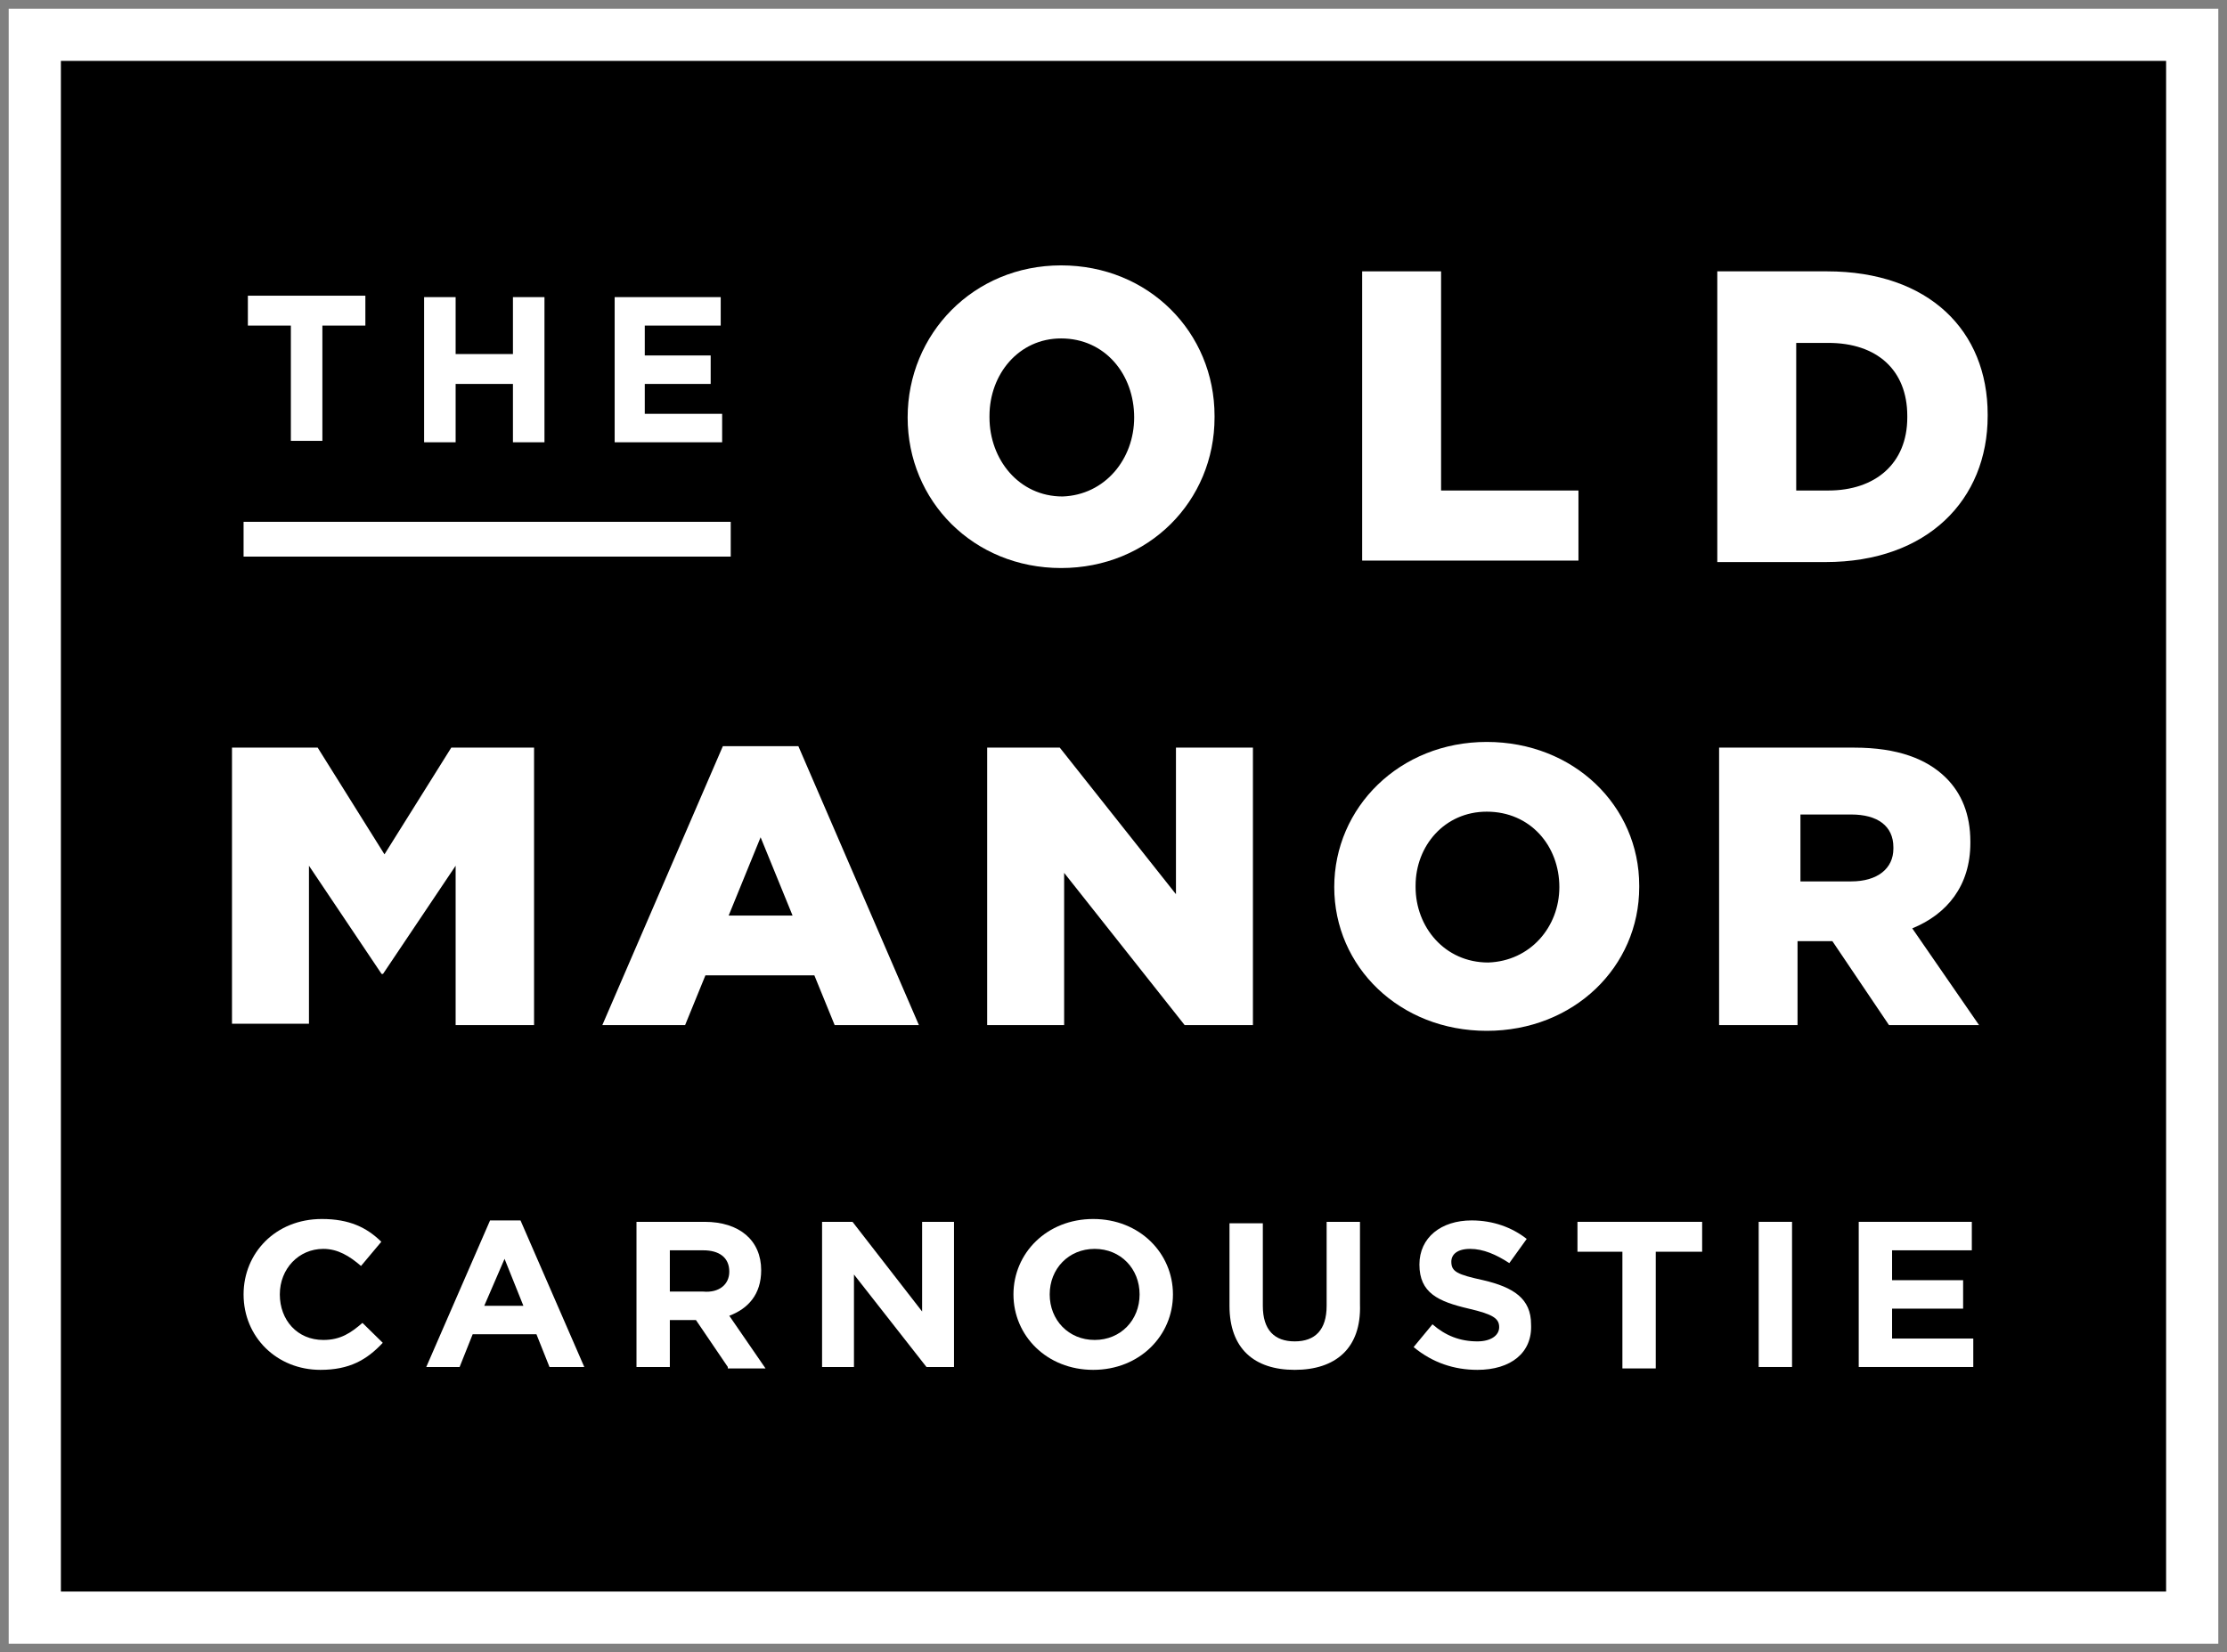
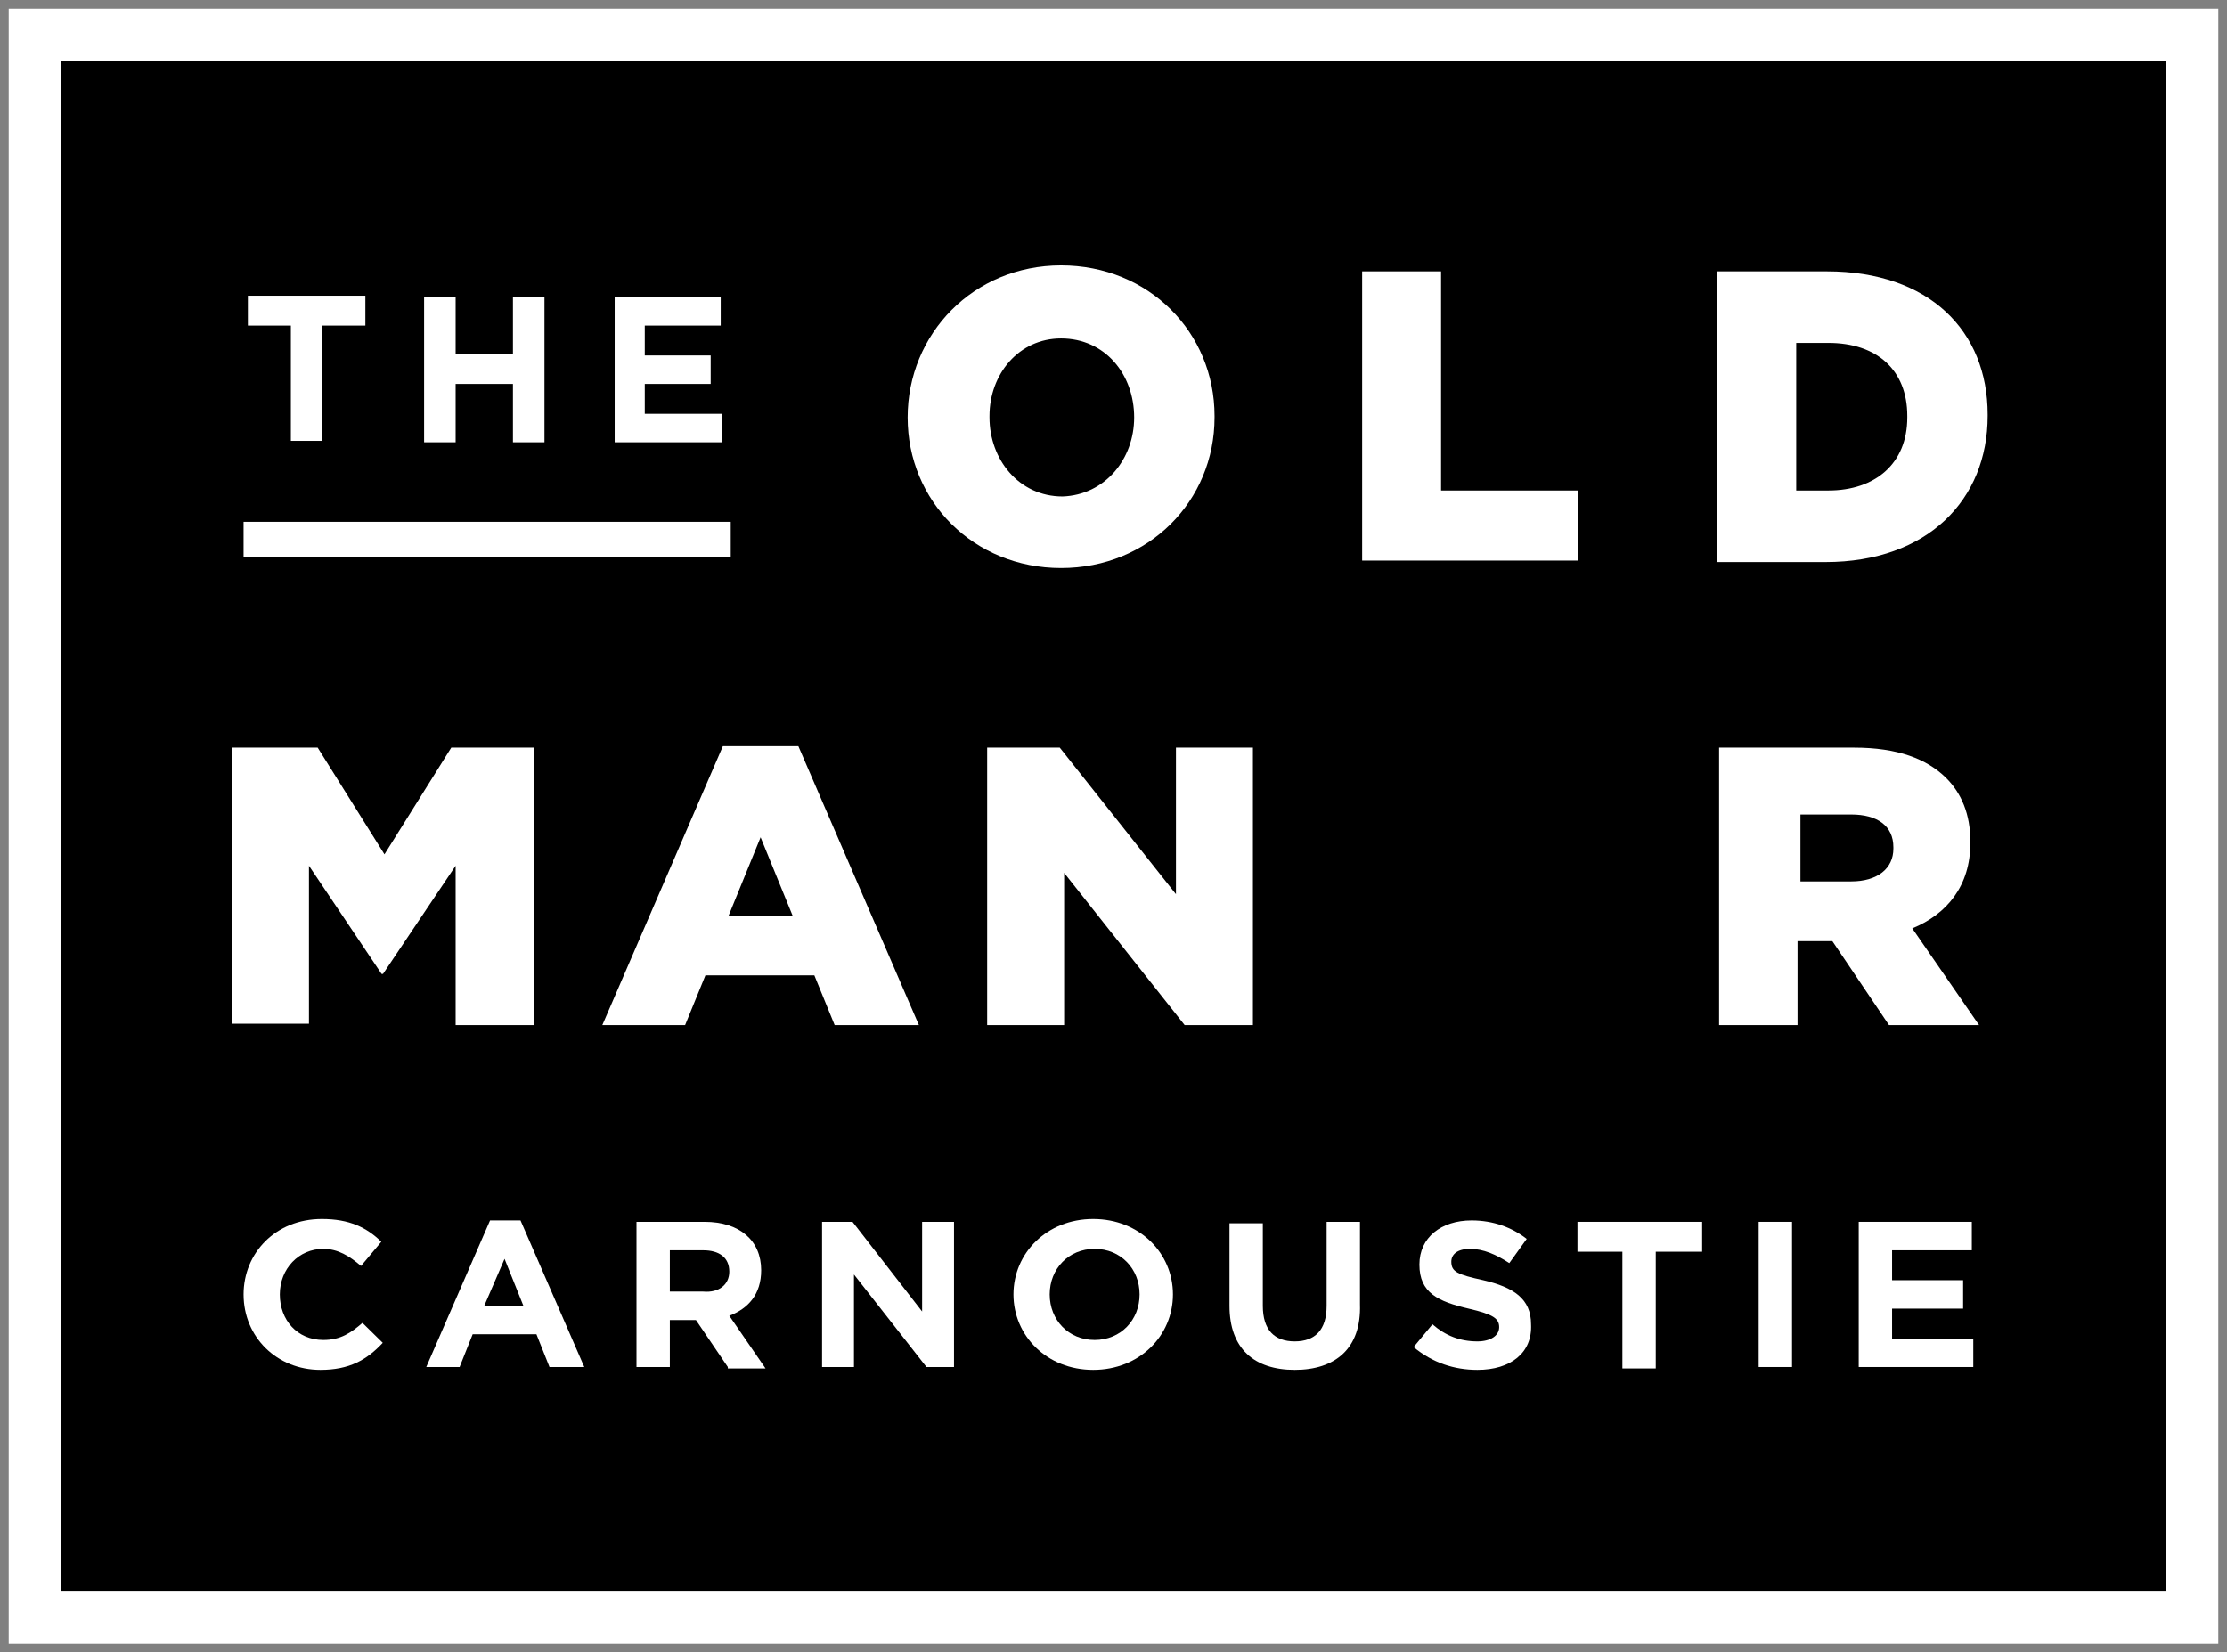
<svg xmlns="http://www.w3.org/2000/svg" width="128px" height="95px" viewBox="0 0 128 95" version="1.1">
  <rect x="0" y="0" width="128" height="95" fill="#808080" stroke="none" />
  <title>Group 5</title>
  <desc>Created with Sketch.</desc>
  <g id="Page-1" stroke="none" stroke-width="1" fill="none" fill-rule="evenodd">
    <g id="Group-5" transform="translate(2, 2)">
      <rect id="Rectangle" fill="#000000" x="0" y="0" width="124" height="91" />
      <g id="logo">
        <g id="Group" transform="translate(12, 15)" fill="#FFFFFF">
          <polygon id="Path" points="4.529 1.718 4.529 8.345 2.718 8.345 2.718 1.718 0.247 1.718 0.247 0 7 0 7 1.718" />
          <polygon id="Path" points="15.482 8.427 15.482 5.073 12.188 5.073 12.188 8.427 10.376 8.427 10.376 0.082 12.188 0.082 12.188 3.355 15.482 3.355 15.482 0.082 17.294 0.082 17.294 8.427" />
          <polygon id="Path" points="21.329 8.427 21.329 0.082 27.424 0.082 27.424 1.718 23.059 1.718 23.059 3.436 26.847 3.436 26.847 5.073 23.059 5.073 23.059 6.791 27.506 6.791 27.506 8.427 21.329 8.427" />
        </g>
        <g id="Group" transform="translate(50, 13)" fill="#FFFFFF">
          <path d="M0.168,9 C0.168,4.2 3.948,0.257 8.988,0.257 C14.028,0.257 17.808,4.114 17.808,8.914 L17.808,9 C17.808,13.8 14.028,17.657 8.988,17.657 C3.948,17.657 0.168,13.8 0.168,9 Z M13.188,9 C13.188,6.514 11.508,4.457 8.988,4.457 C6.552,4.457 4.872,6.514 4.872,8.914 L4.872,9 C4.872,11.4 6.552,13.543 9.072,13.543 C11.508,13.457 13.188,11.4 13.188,9 Z" id="Shape" fill-rule="nonzero" />
          <polygon id="Path" points="26.292 0.6 30.828 0.6 30.828 13.2 38.724 13.2 38.724 17.229 26.292 17.229" />
          <path d="M46.704,0.6 L53.004,0.6 C58.884,0.6 62.244,4.029 62.244,8.829 L62.244,8.914 C62.244,13.714 58.8,17.314 52.92,17.314 L46.704,17.314 L46.704,0.6 Z M53.088,13.2 C55.776,13.2 57.624,11.657 57.624,9 L57.624,8.914 C57.624,6.257 55.86,4.714 53.088,4.714 L51.24,4.714 L51.24,13.2 L53.088,13.2 Z" id="Shape" fill-rule="nonzero" />
        </g>
        <g id="Group" transform="translate(11, 40)" fill="#FFFFFF">
          <polygon id="Path" points="0.501 0.982 5.259 0.982 9.098 7.118 12.938 0.982 17.696 0.982 17.696 16.936 13.188 16.936 13.188 7.773 9.015 13.991 8.931 13.991 4.758 7.773 4.758 16.855 0.334 16.855 0.334 0.982" />
          <path d="M28.547,0.9 L32.888,0.9 L39.816,16.936 L34.974,16.936 L33.806,14.073 L27.545,14.073 L26.377,16.936 L21.619,16.936 L28.547,0.9 Z M32.554,10.636 L30.717,6.136 L28.881,10.636 L32.554,10.636 Z" id="Shape" fill-rule="nonzero" />
          <polygon id="Path" points="43.739 0.982 47.912 0.982 54.59 9.409 54.59 0.982 59.014 0.982 59.014 16.936 55.091 16.936 48.163 8.182 48.163 16.936 43.739 16.936" />
-           <path d="M63.688,9 C63.688,4.418 67.445,0.655 72.453,0.655 C77.461,0.655 81.217,4.336 81.217,8.918 L81.217,9 C81.217,13.582 77.461,17.264 72.453,17.264 C67.445,17.264 63.688,13.582 63.688,9 Z M76.626,9 C76.626,6.627 74.957,4.664 72.453,4.664 C70.032,4.664 68.363,6.627 68.363,8.918 L68.363,9 C68.363,11.291 70.032,13.336 72.536,13.336 C74.957,13.255 76.626,11.291 76.626,9 Z" id="Shape" fill-rule="nonzero" />
          <path d="M85.892,0.982 L93.571,0.982 C96.075,0.982 97.745,1.636 98.83,2.7 C99.748,3.6 100.249,4.827 100.249,6.382 L100.249,6.464 C100.249,8.918 98.913,10.555 96.91,11.373 L100.75,16.936 L95.574,16.936 L92.319,12.109 L92.236,12.109 L90.316,12.109 L90.316,16.936 L85.808,16.936 L85.808,0.982 L85.892,0.982 Z M93.404,8.673 C94.907,8.673 95.825,7.936 95.825,6.791 L95.825,6.709 C95.825,5.482 94.907,4.827 93.404,4.827 L90.483,4.827 L90.483,8.673 L93.404,8.673 Z" id="Shape" fill-rule="nonzero" />
        </g>
        <rect id="Rectangle" stroke="#FFFFFF" stroke-width="3" x="0" y="0" width="124" height="91" />
        <g id="Group" transform="translate(12, 68)" fill="#FFFFFF">
          <path d="M4.417,8.755 C1.917,8.755 0,6.873 0,4.418 C0,2.045 1.833,0.082 4.5,0.082 C6.083,0.082 7.083,0.573 7.917,1.391 L6.75,2.782 C6.083,2.209 5.417,1.8 4.583,1.8 C3.167,1.8 2.083,2.945 2.083,4.418 C2.083,5.891 3.083,7.036 4.583,7.036 C5.583,7.036 6.167,6.627 6.833,6.055 L8,7.2 C7.083,8.182 6.083,8.755 4.417,8.755 Z" id="Path" />
          <path d="M17.583,8.591 L16.833,6.709 L13.167,6.709 L12.417,8.591 L10.5,8.591 L14.167,0.164 L15.917,0.164 L19.583,8.591 L17.583,8.591 Z M15,2.373 L13.833,5.073 L16.083,5.073 L15,2.373 Z" id="Shape" fill-rule="nonzero" />
          <path d="M27.833,8.591 L26,5.891 L24.5,5.891 L24.5,8.591 L22.583,8.591 L22.583,0.245 L26.5,0.245 C28.5,0.245 29.75,1.309 29.75,3.027 C29.75,4.418 29,5.236 27.917,5.645 L30,8.673 L27.833,8.673 L27.833,8.591 Z M27.917,3.109 C27.917,2.291 27.333,1.882 26.417,1.882 L24.5,1.882 L24.5,4.255 L26.417,4.255 C27.333,4.336 27.917,3.845 27.917,3.109 Z" id="Shape" fill-rule="nonzero" />
          <polygon id="Path" points="39.25 8.591 35.083 3.273 35.083 8.591 33.25 8.591 33.25 0.245 35 0.245 39 5.4 39 0.245 40.833 0.245 40.833 8.591" />
          <path d="M48.833,8.755 C46.167,8.755 44.25,6.791 44.25,4.418 C44.25,2.045 46.167,0.082 48.833,0.082 C51.5,0.082 53.417,2.045 53.417,4.418 C53.417,6.791 51.5,8.755 48.833,8.755 Z M51.5,4.418 C51.5,2.945 50.417,1.8 48.917,1.8 C47.417,1.8 46.333,2.945 46.333,4.418 C46.333,5.891 47.417,7.036 48.917,7.036 C50.417,7.036 51.5,5.891 51.5,4.418 Z" id="Shape" fill-rule="nonzero" />
          <path d="M60.417,8.755 C58.083,8.755 56.667,7.527 56.667,5.073 L56.667,0.327 L58.583,0.327 L58.583,5.073 C58.583,6.464 59.25,7.118 60.417,7.118 C61.583,7.118 62.25,6.464 62.25,5.073 L62.25,0.245 L64.167,0.245 L64.167,4.991 C64.25,7.527 62.75,8.755 60.417,8.755 Z" id="Path" />
          <path d="M70.917,8.755 C69.583,8.755 68.333,8.345 67.25,7.445 L68.333,6.136 C69.083,6.791 69.917,7.118 70.917,7.118 C71.667,7.118 72.167,6.791 72.167,6.3 C72.167,5.809 71.833,5.564 70.417,5.236 C68.667,4.827 67.583,4.336 67.583,2.7 C67.583,1.145 68.833,0.164 70.583,0.164 C71.833,0.164 72.917,0.573 73.75,1.227 L72.75,2.618 C72,2.127 71.25,1.8 70.5,1.8 C69.75,1.8 69.417,2.127 69.417,2.536 C69.417,3.109 69.75,3.273 71.25,3.6 C73,4.009 74,4.664 74,6.136 C74.083,7.773 72.833,8.755 70.917,8.755 Z" id="Path" />
          <polygon id="Path" points="81.167 1.964 81.167 8.673 79.25 8.673 79.25 1.964 76.667 1.964 76.667 0.245 83.833 0.245 83.833 1.964" />
          <polygon id="Path" points="87.083 8.591 87.083 0.245 89 0.245 89 8.591" />
          <polygon id="Path" points="92.833 8.591 92.833 0.245 99.333 0.245 99.333 1.882 94.75 1.882 94.75 3.6 98.833 3.6 98.833 5.236 94.75 5.236 94.75 6.955 99.417 6.955 99.417 8.591 92.833 8.591" />
        </g>
        <rect id="Rectangle" fill="#FFFFFF" x="12" y="28" width="28" height="2" />
      </g>
    </g>
  </g>
</svg>